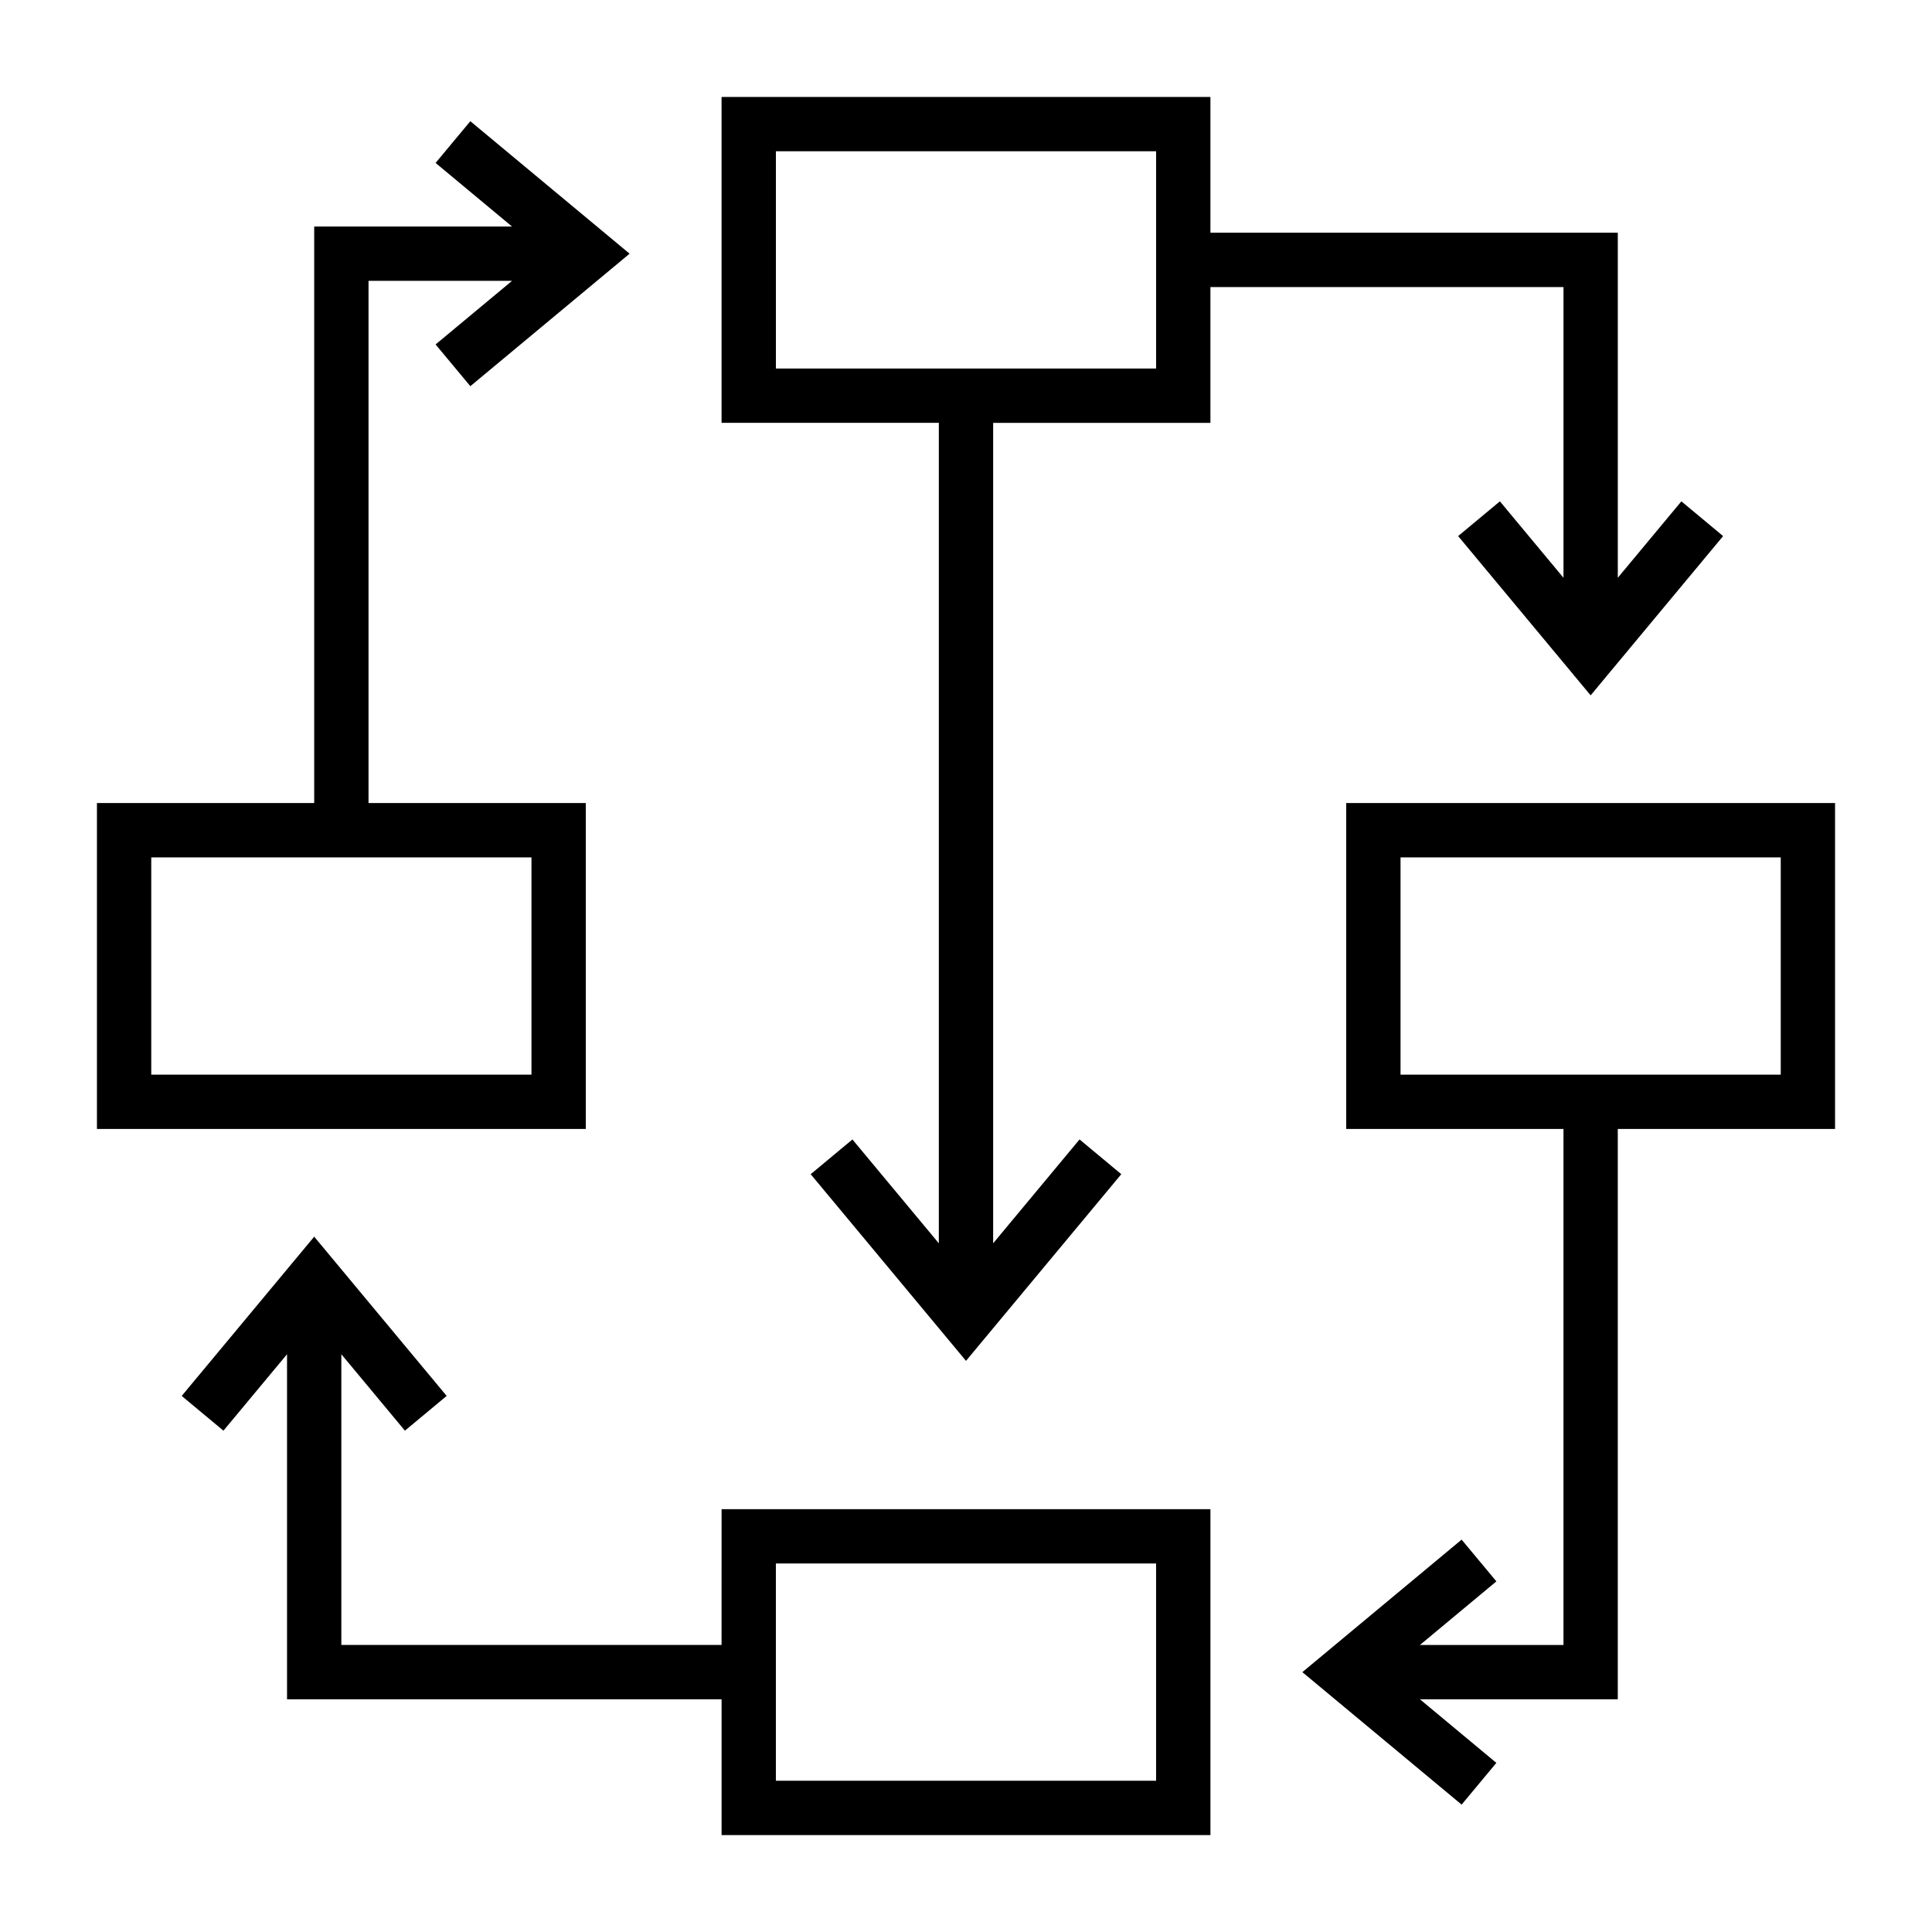
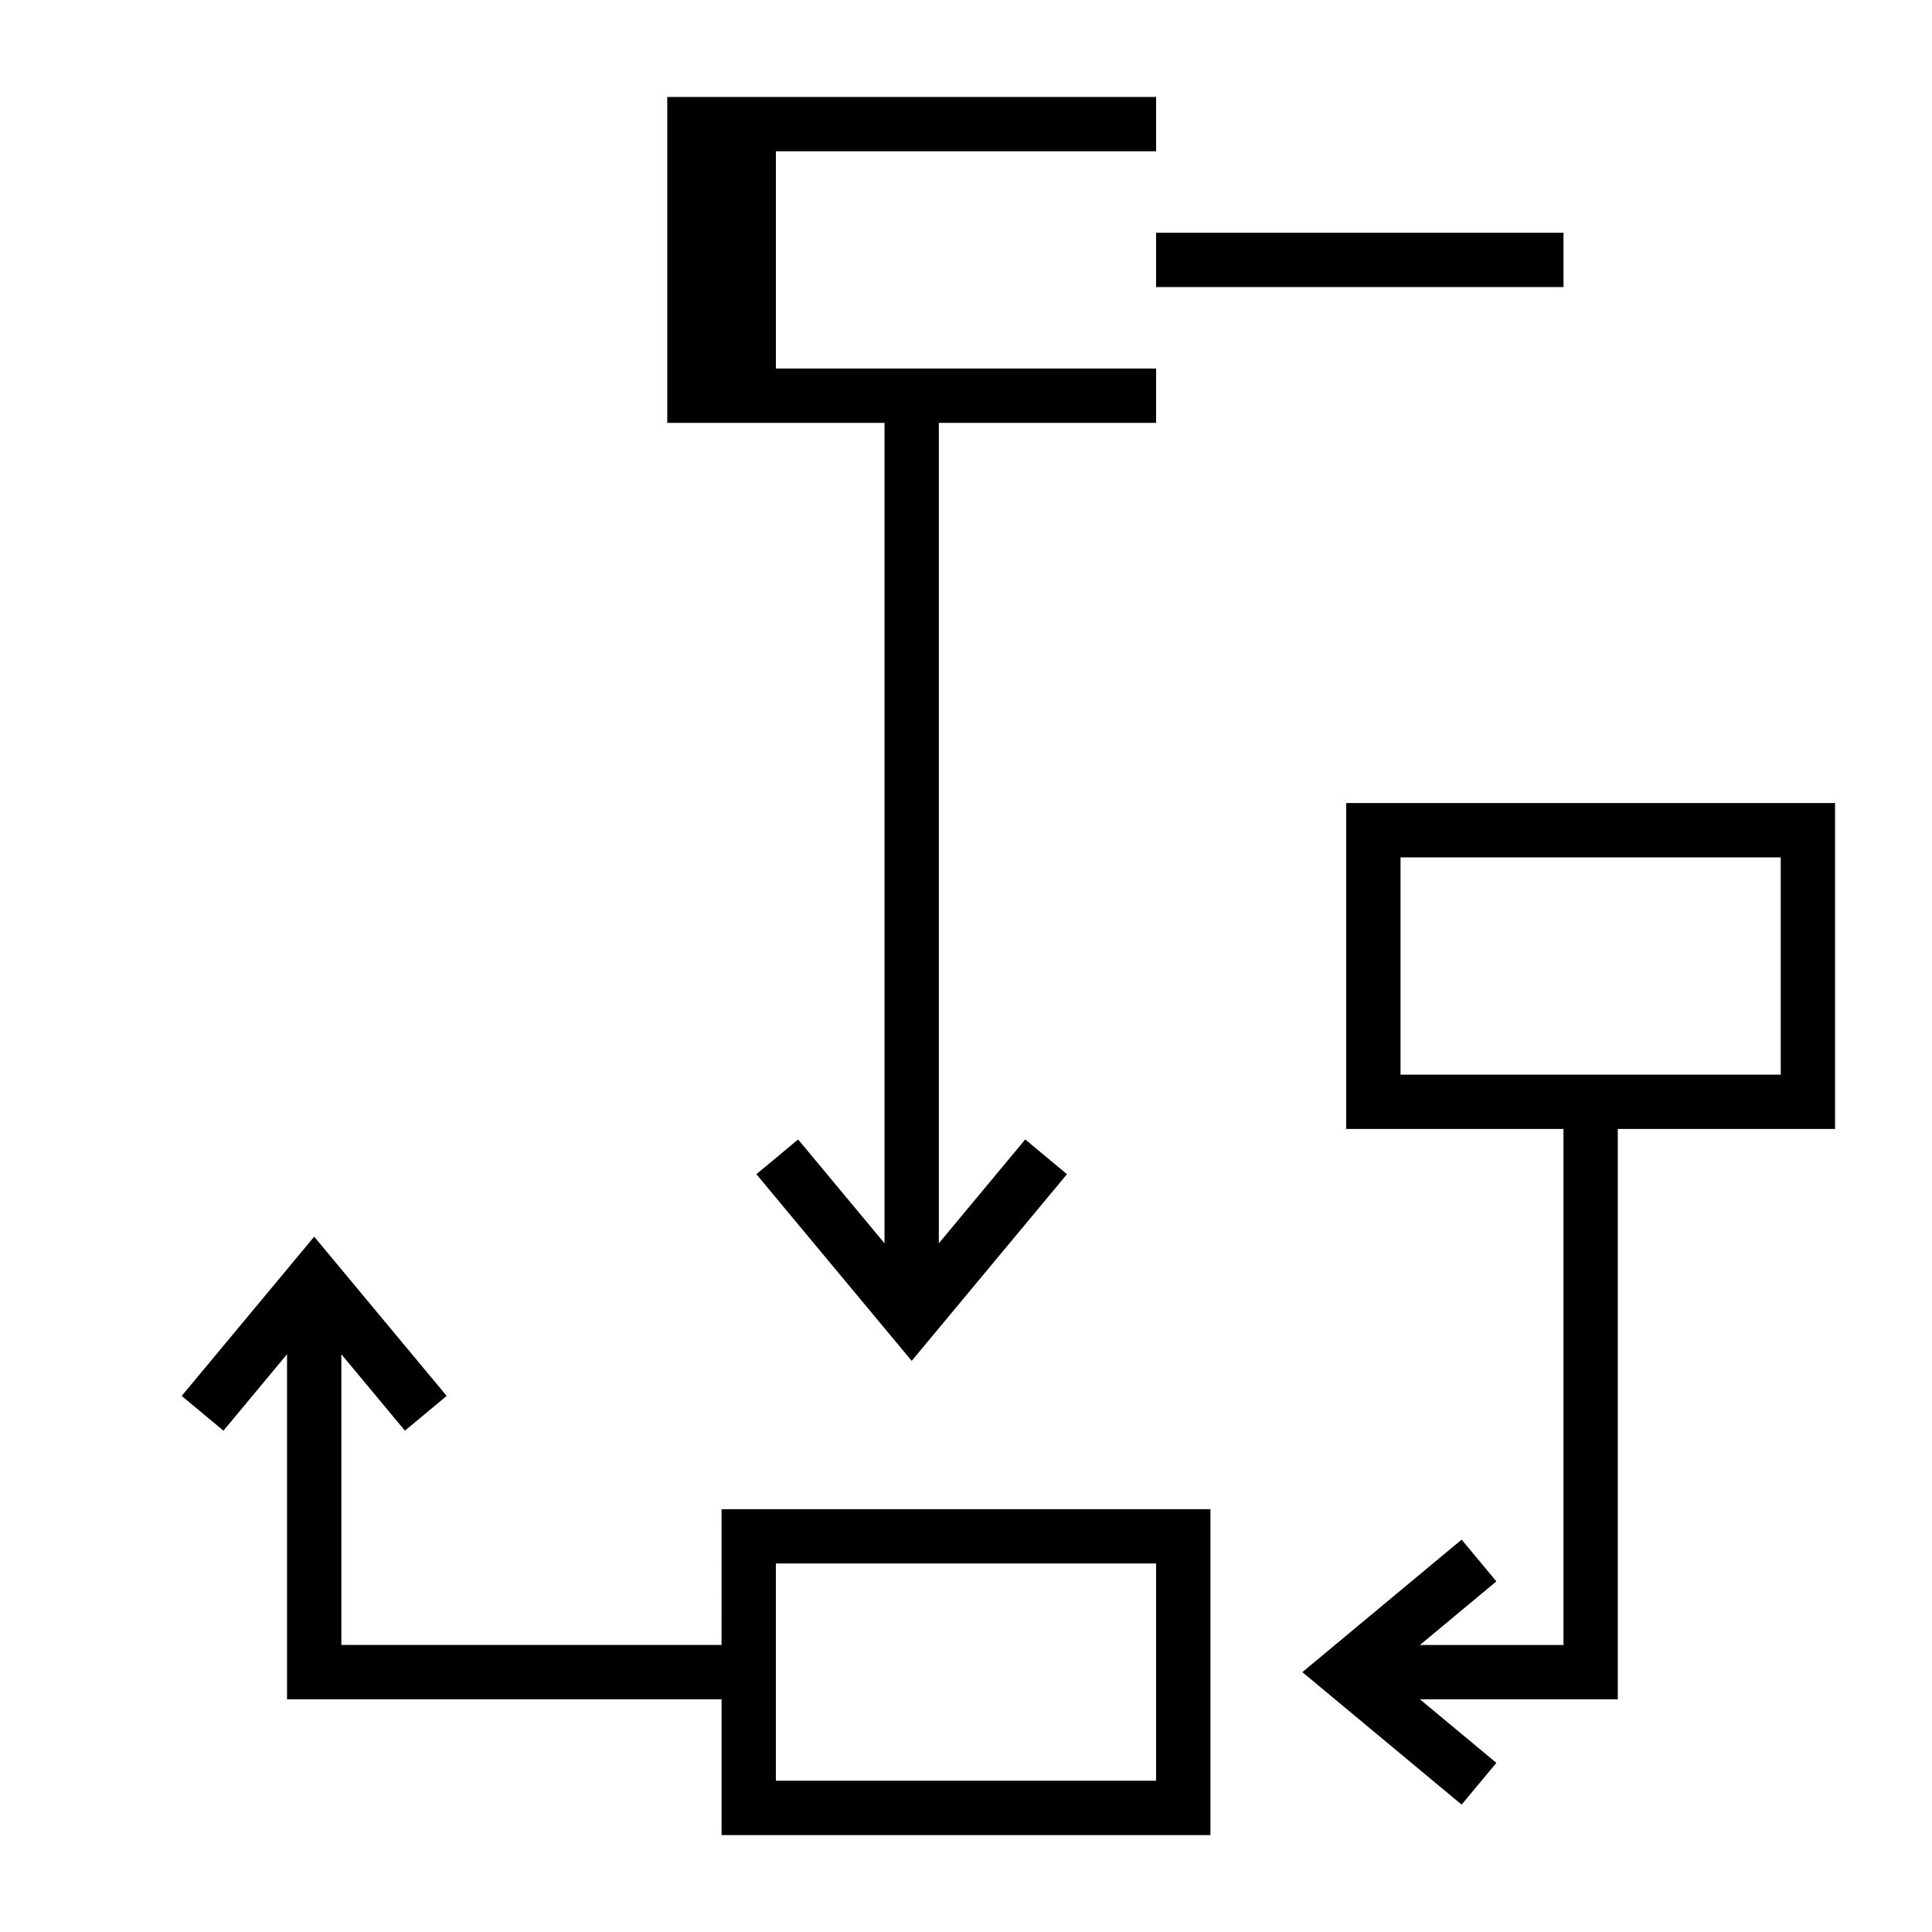
<svg xmlns="http://www.w3.org/2000/svg" fill="#000000" width="800px" height="800px" version="1.1" viewBox="144 144 512 512">
  <g>
-     <path d="m299.24 356.82h-57.578v-138.39h38.031l-20.258 16.852 9.207 11.062 42.207-35.113-42.207-35.113-9.207 11.062 20.258 16.852-52.426 0.004v152.78h-57.578v86.367h129.55zm-14.395 71.973h-100.76v-57.578h100.76z" />
    <path d="m630.31 356.82h-129.55v86.367h57.578v136.75h-38.039l20.258-16.855-9.211-11.066-42.207 35.117 42.207 35.109 9.207-11.062-20.254-16.852h52.434v-151.14h57.578zm-14.395 71.973h-100.76v-57.578h100.76z" />
    <path d="m335.22 579.93h-100.76v-77.043l16.848 20.254 11.062-9.207-35.105-42.203-35.113 42.207 11.062 9.207 16.852-20.258v91.438h115.16v35.988h129.55v-86.367h-129.55zm14.395-21.59h100.76v57.578h-100.76z" />
-     <path d="m558.34 220.07v77.047l-16.855-20.258-11.062 9.207 35.113 42.207 35.109-42.207-11.062-9.207-16.848 20.254v-91.438h-107.96v-35.984h-129.55v86.367h57.578v217.43l-22.898-27.523-11.062 9.207 41.16 49.469 41.152-49.473-11.062-9.207-22.895 27.523v-217.42h57.578v-35.988zm-107.96 21.594h-100.76v-57.578h100.76z" />
+     <path d="m558.34 220.07v77.047v-91.438h-107.96v-35.984h-129.55v86.367h57.578v217.43l-22.898-27.523-11.062 9.207 41.16 49.469 41.152-49.473-11.062-9.207-22.895 27.523v-217.42h57.578v-35.988zm-107.96 21.594h-100.76v-57.578h100.76z" />
  </g>
</svg>